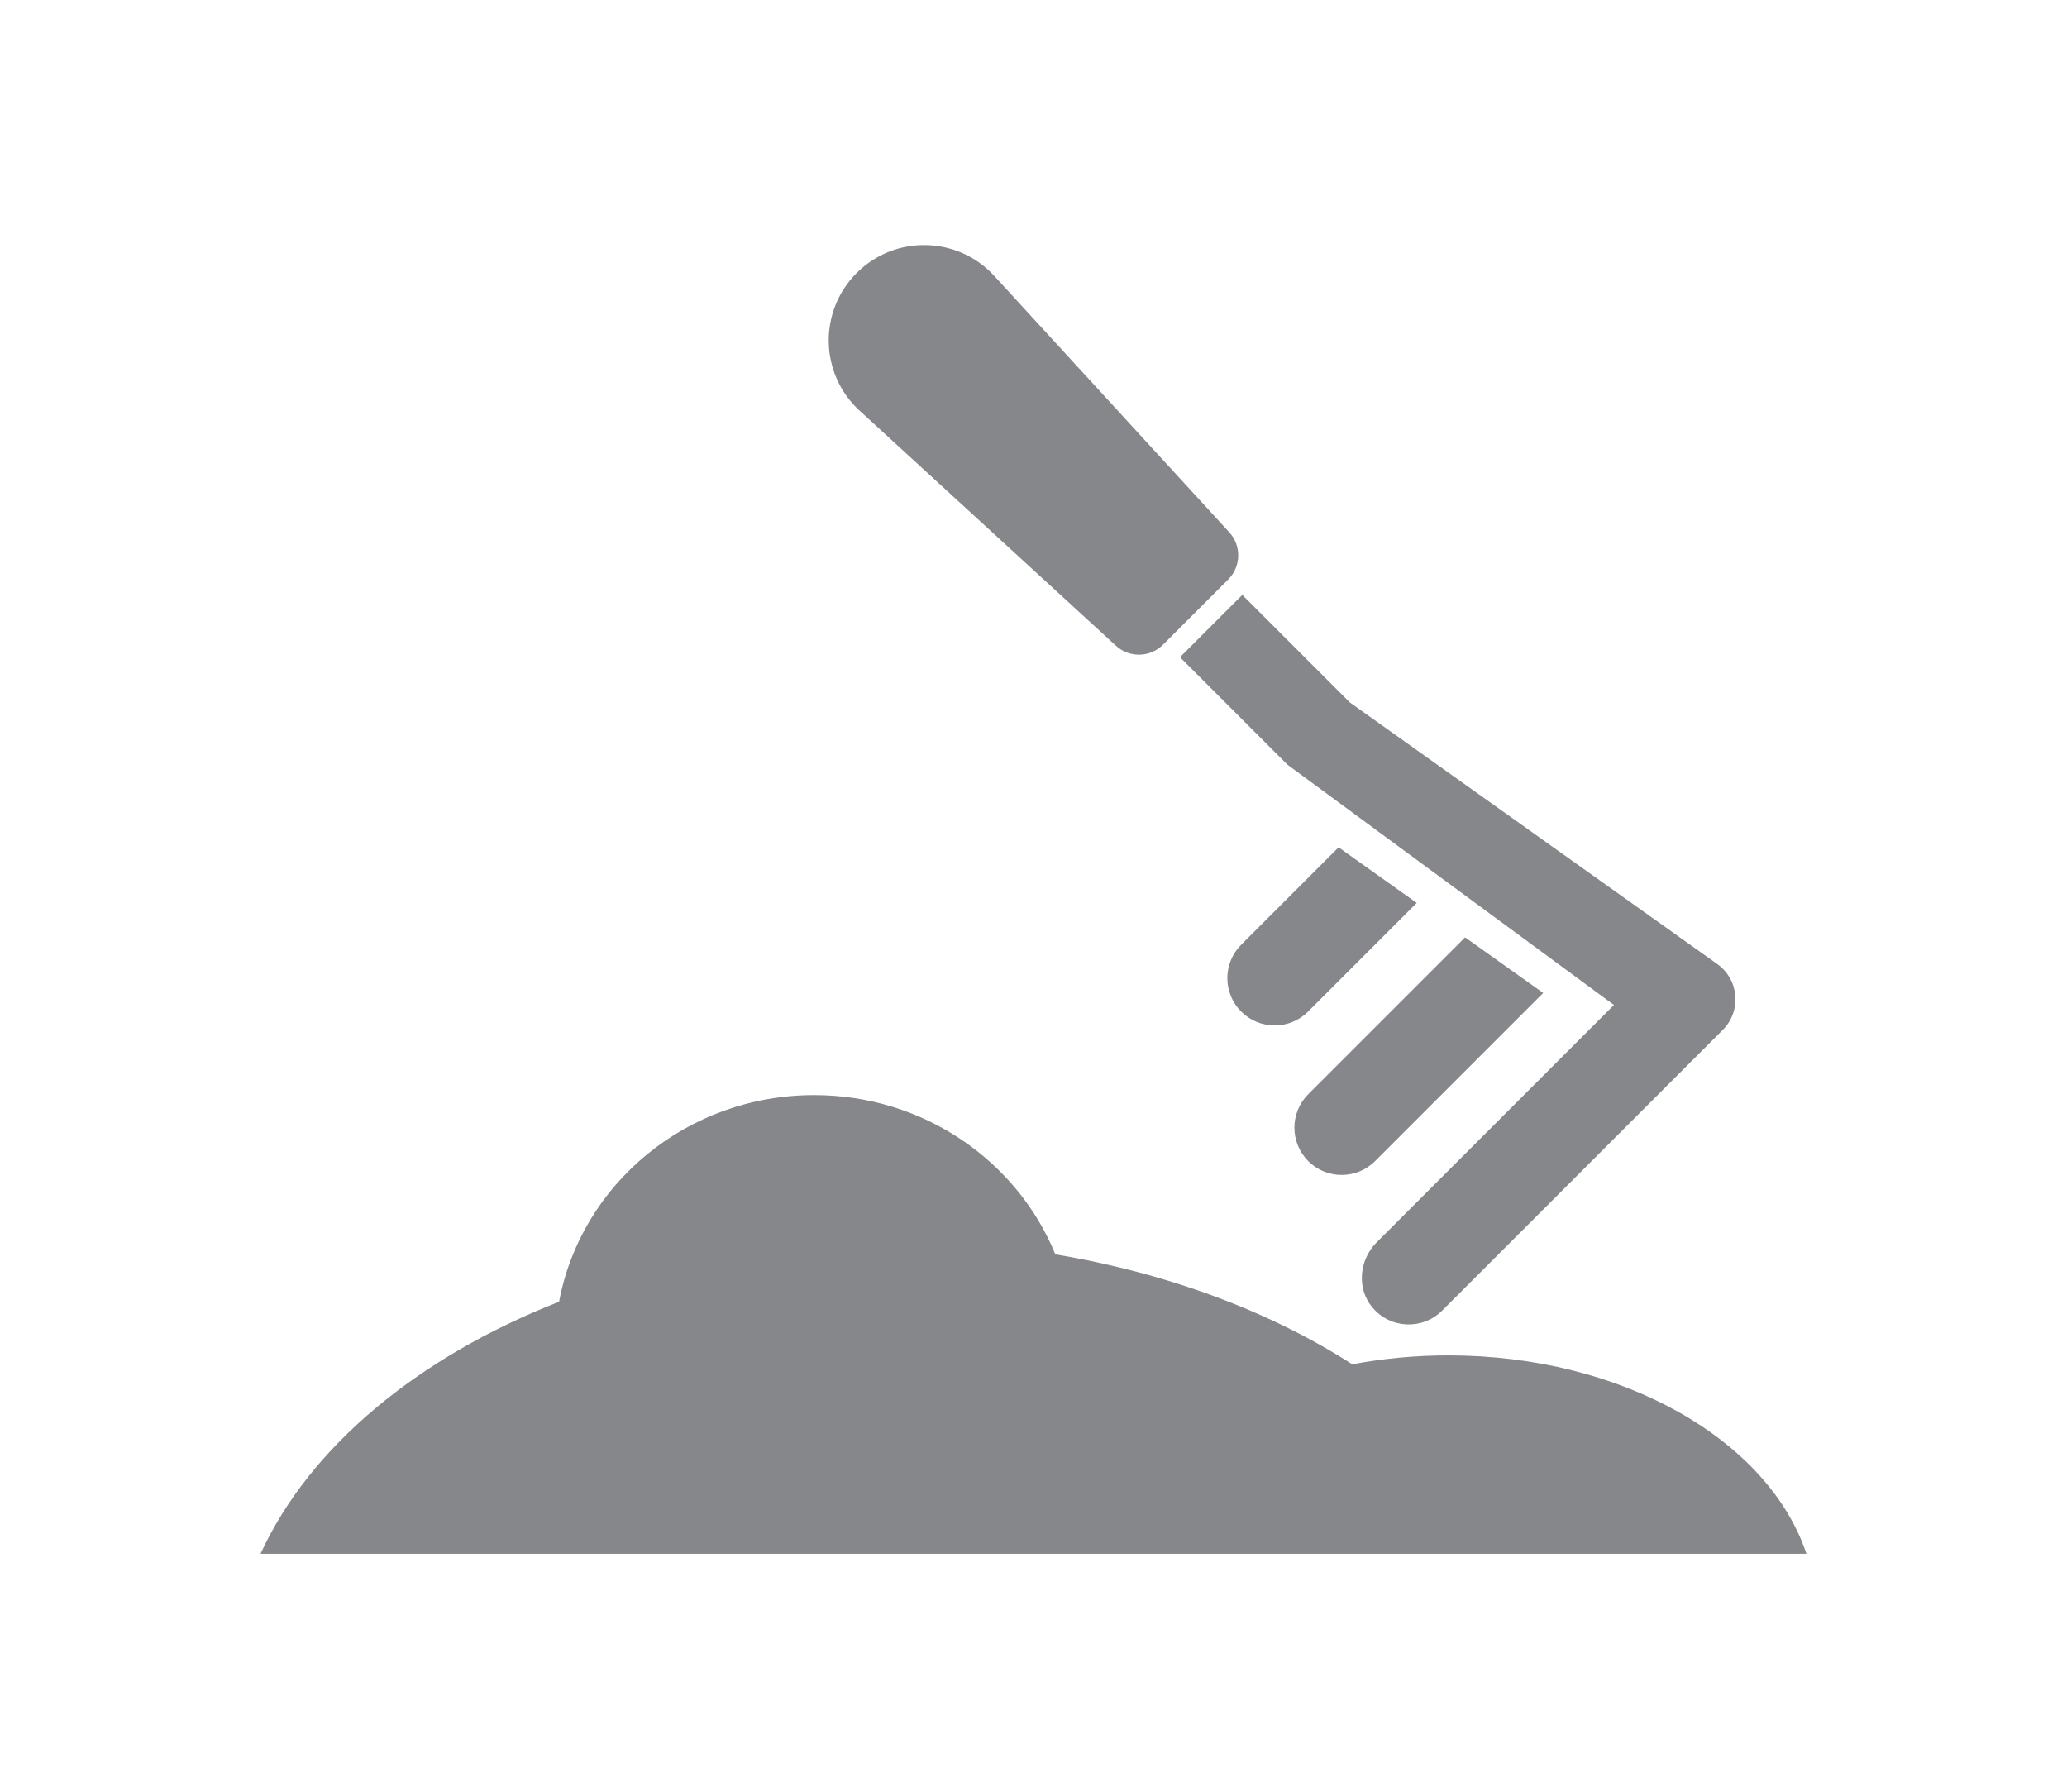
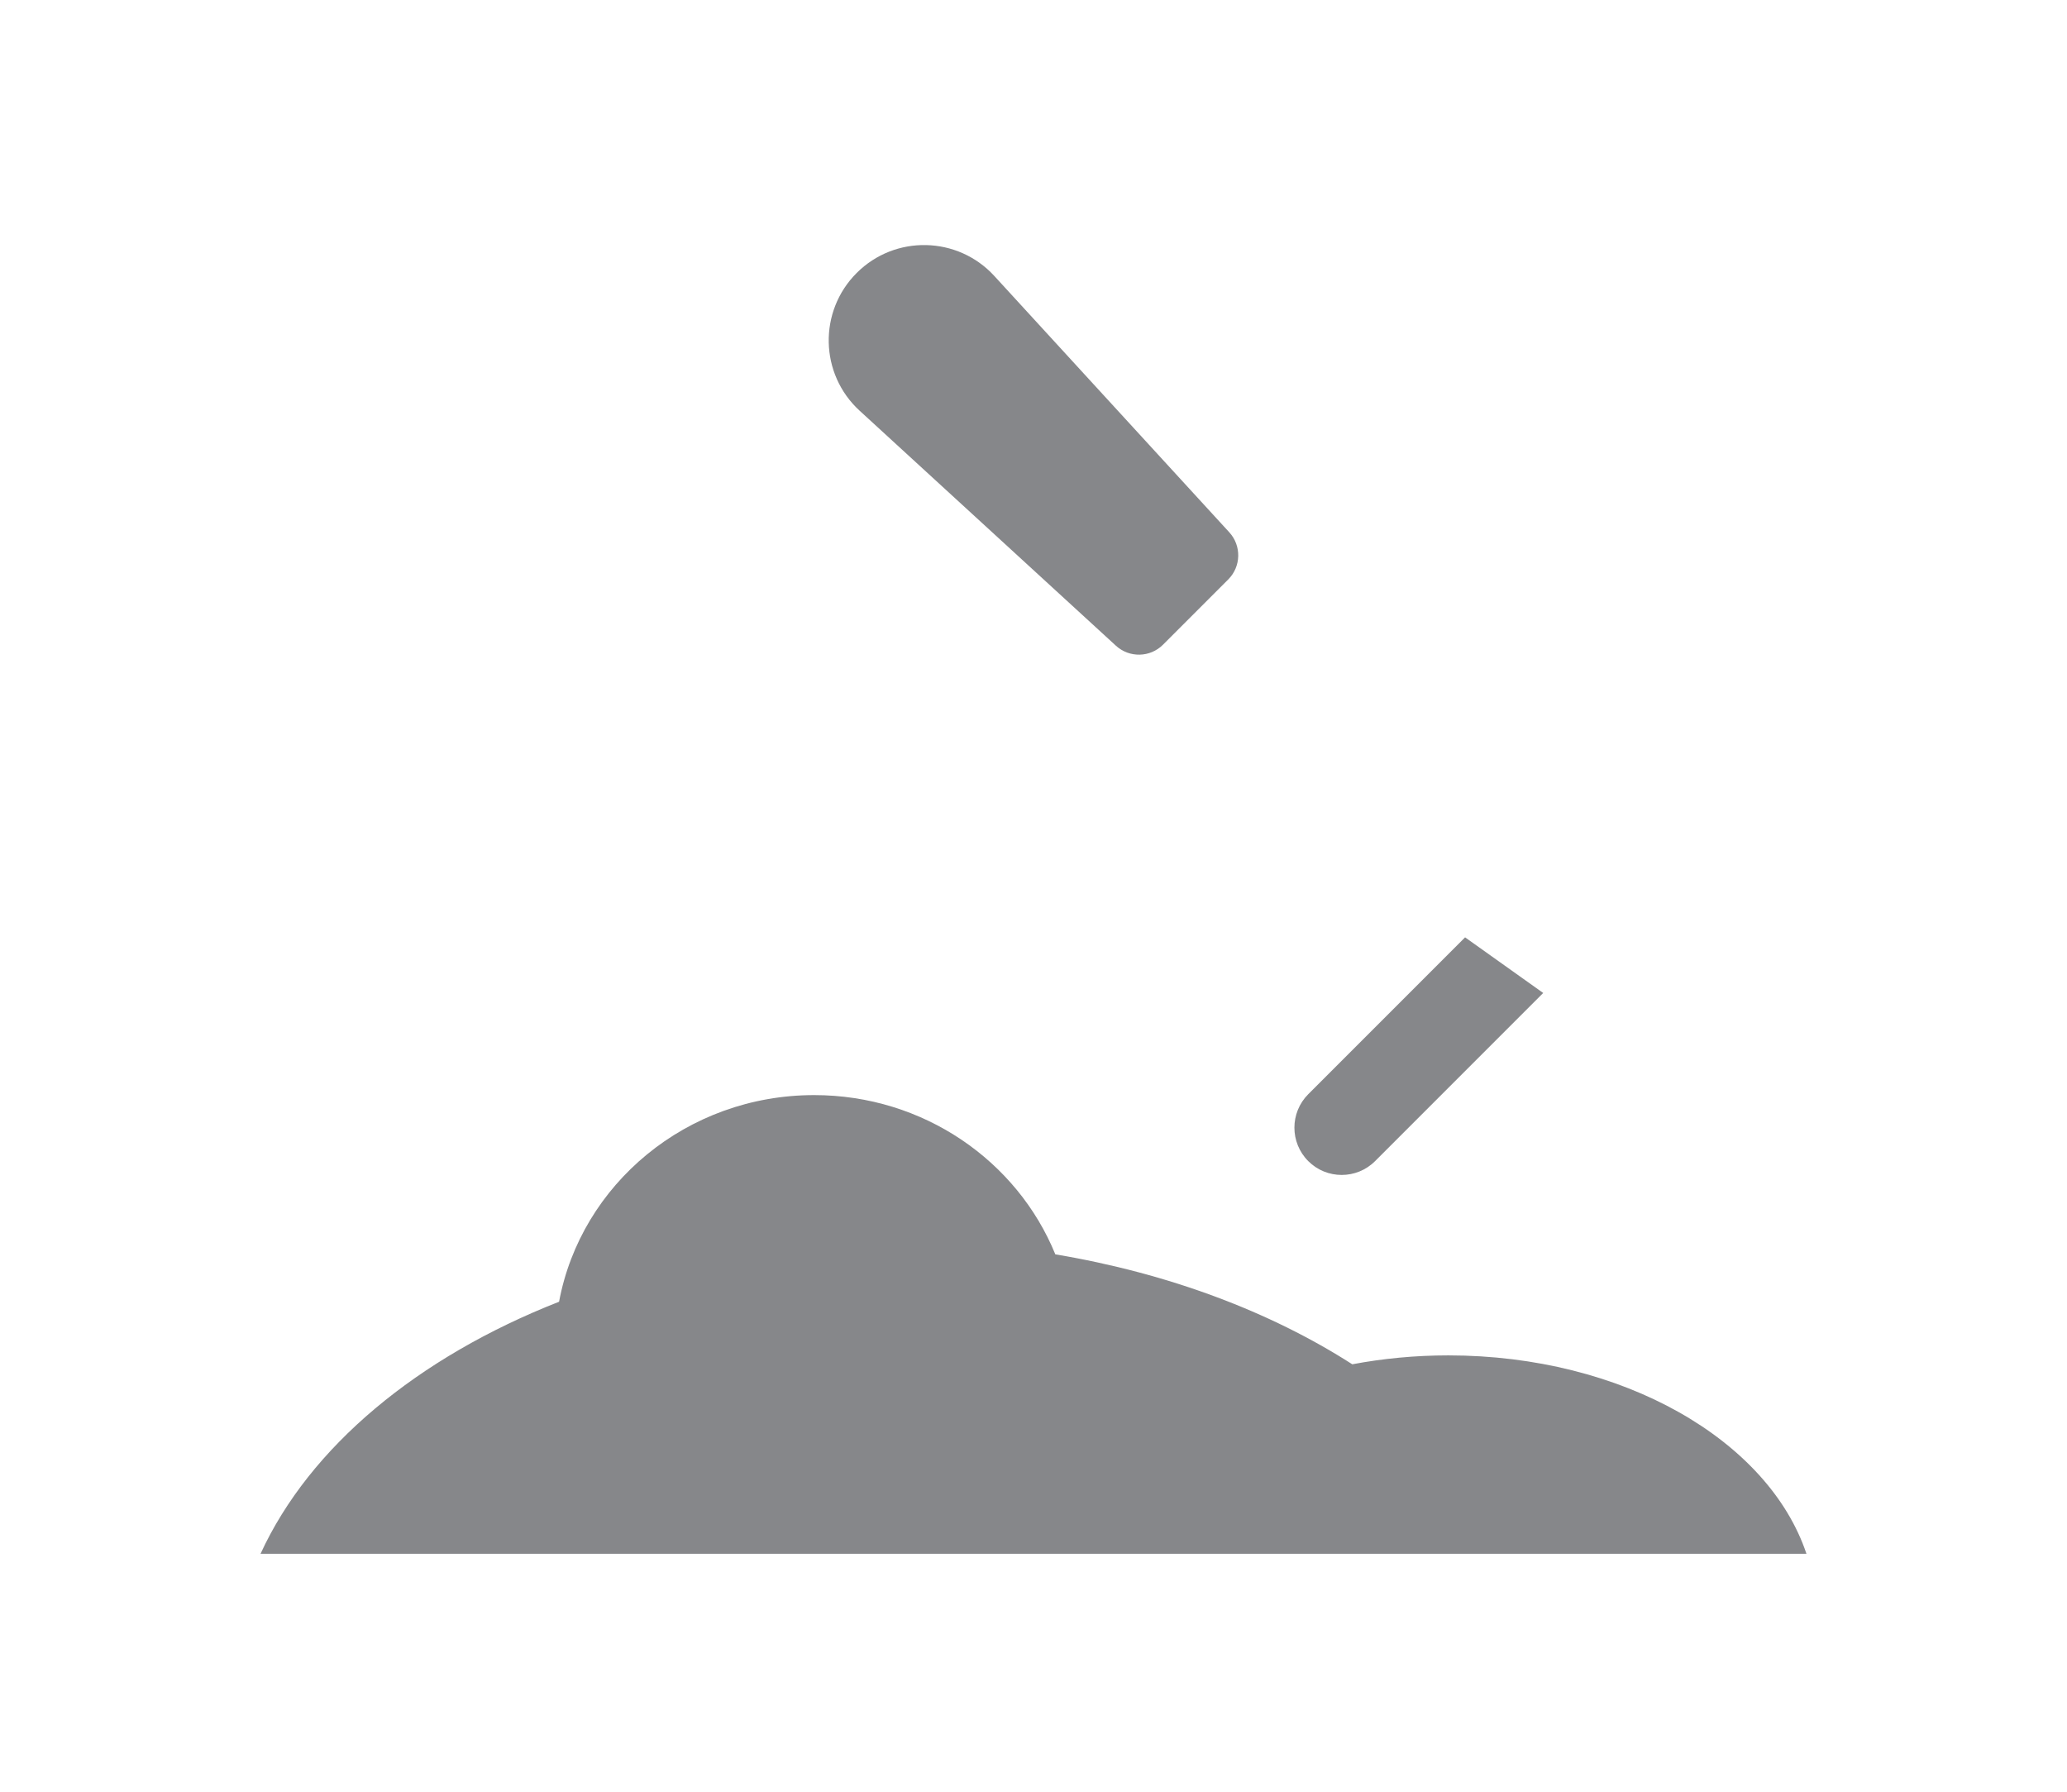
<svg xmlns="http://www.w3.org/2000/svg" version="1.1" id="Layer_1" x="0px" y="0px" width="150px" height="130px" viewBox="0 0 150 130" enable-background="new 0 0 150 130" xml:space="preserve">
  <g>
    <g>
      <g>
-         <path fill="#86878A" d="M97.139,61.477l-7.066,7.068c-1.342,1.341-1.342,3.512,0,4.854c1.338,1.338,3.512,1.338,4.851,0     l7.887-7.886L97.139,61.477z" />
-       </g>
+         </g>
      <g>
        <path fill="#86878A" d="M106.319,68.01L94.938,79.391c-1.339,1.343-1.339,3.514,0,4.854l0,0c1.339,1.339,3.513,1.339,4.851,0     l12.199-12.199L106.319,68.01z" />
      </g>
      <g>
-         <path fill="#86878A" d="M124.621,69.947l-2.645-1.883L97.95,50.962l-7.798-7.798l-1.458,1.455l-3.063,3.064l7.797,7.799     l23.696,17.436L99.907,90.135c-1.268,1.266-1.472,3.325-0.333,4.706c1.31,1.586,3.661,1.669,5.081,0.251l18.139-18.141     l2.228-2.227C126.394,73.354,126.203,71.075,124.621,69.947z" />
-       </g>
+         </g>
      <g>
-         <path fill="#86878A" d="M80.983,46.852L62.383,29.8c-2.905-2.659-3.001-7.206-0.218-9.991l0,0     c2.786-2.789,7.334-2.688,9.994,0.216l17.052,18.599c0.891,0.977,0.857,2.48-0.075,3.414l-4.74,4.741     C83.461,47.711,81.959,47.744,80.983,46.852z" />
+         <path fill="#86878A" d="M80.983,46.852L62.383,29.8c-2.905-2.659-3.001-7.206-0.218-9.991c2.786-2.789,7.334-2.688,9.994,0.216l17.052,18.599c0.891,0.977,0.857,2.48-0.075,3.414l-4.74,4.741     C83.461,47.711,81.959,47.744,80.983,46.852z" />
      </g>
    </g>
    <g>
      <path fill="#86878A" d="M18.908,112.734c3.564-7.753,11.396-14.257,21.663-18.285c1.59-8.525,9.271-14.993,18.512-14.993    c7.946,0,14.74,4.789,17.5,11.554c8.23,1.378,15.619,4.172,21.551,7.977c2.223-0.419,4.559-0.646,6.972-0.646    c12.64,0,23.223,6.146,25.986,14.395H18.908z" />
    </g>
  </g>
</svg>